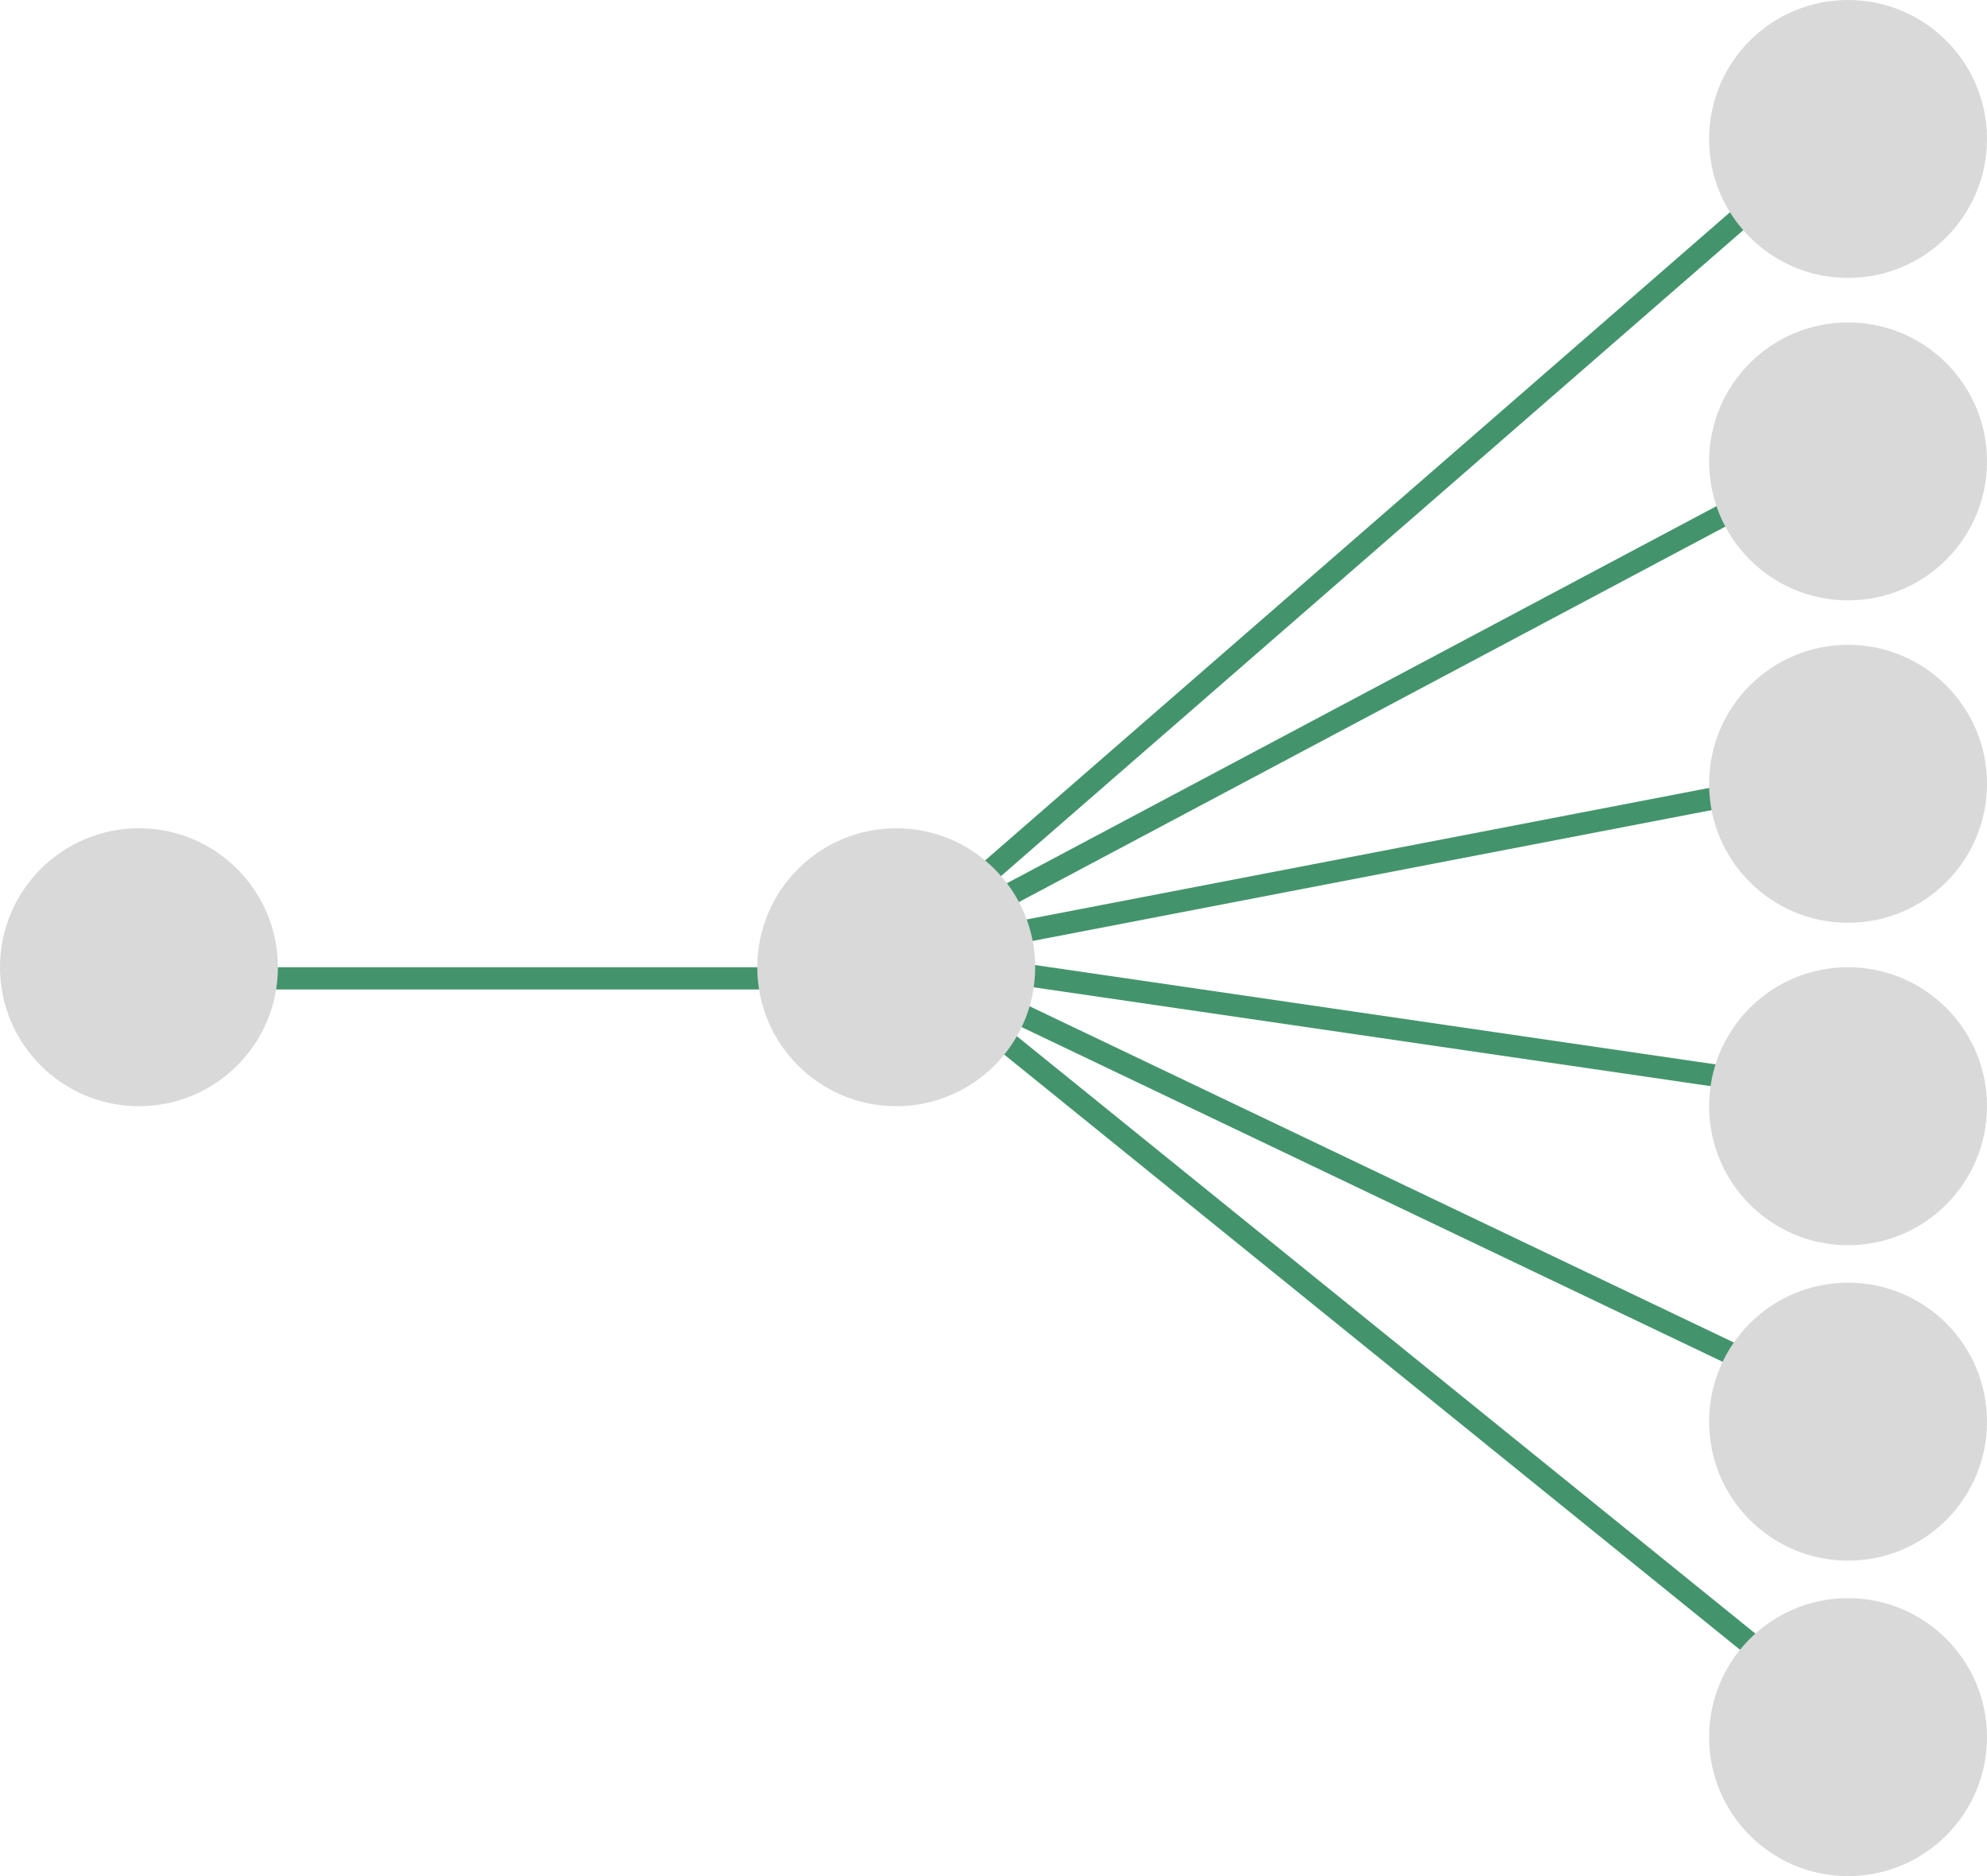
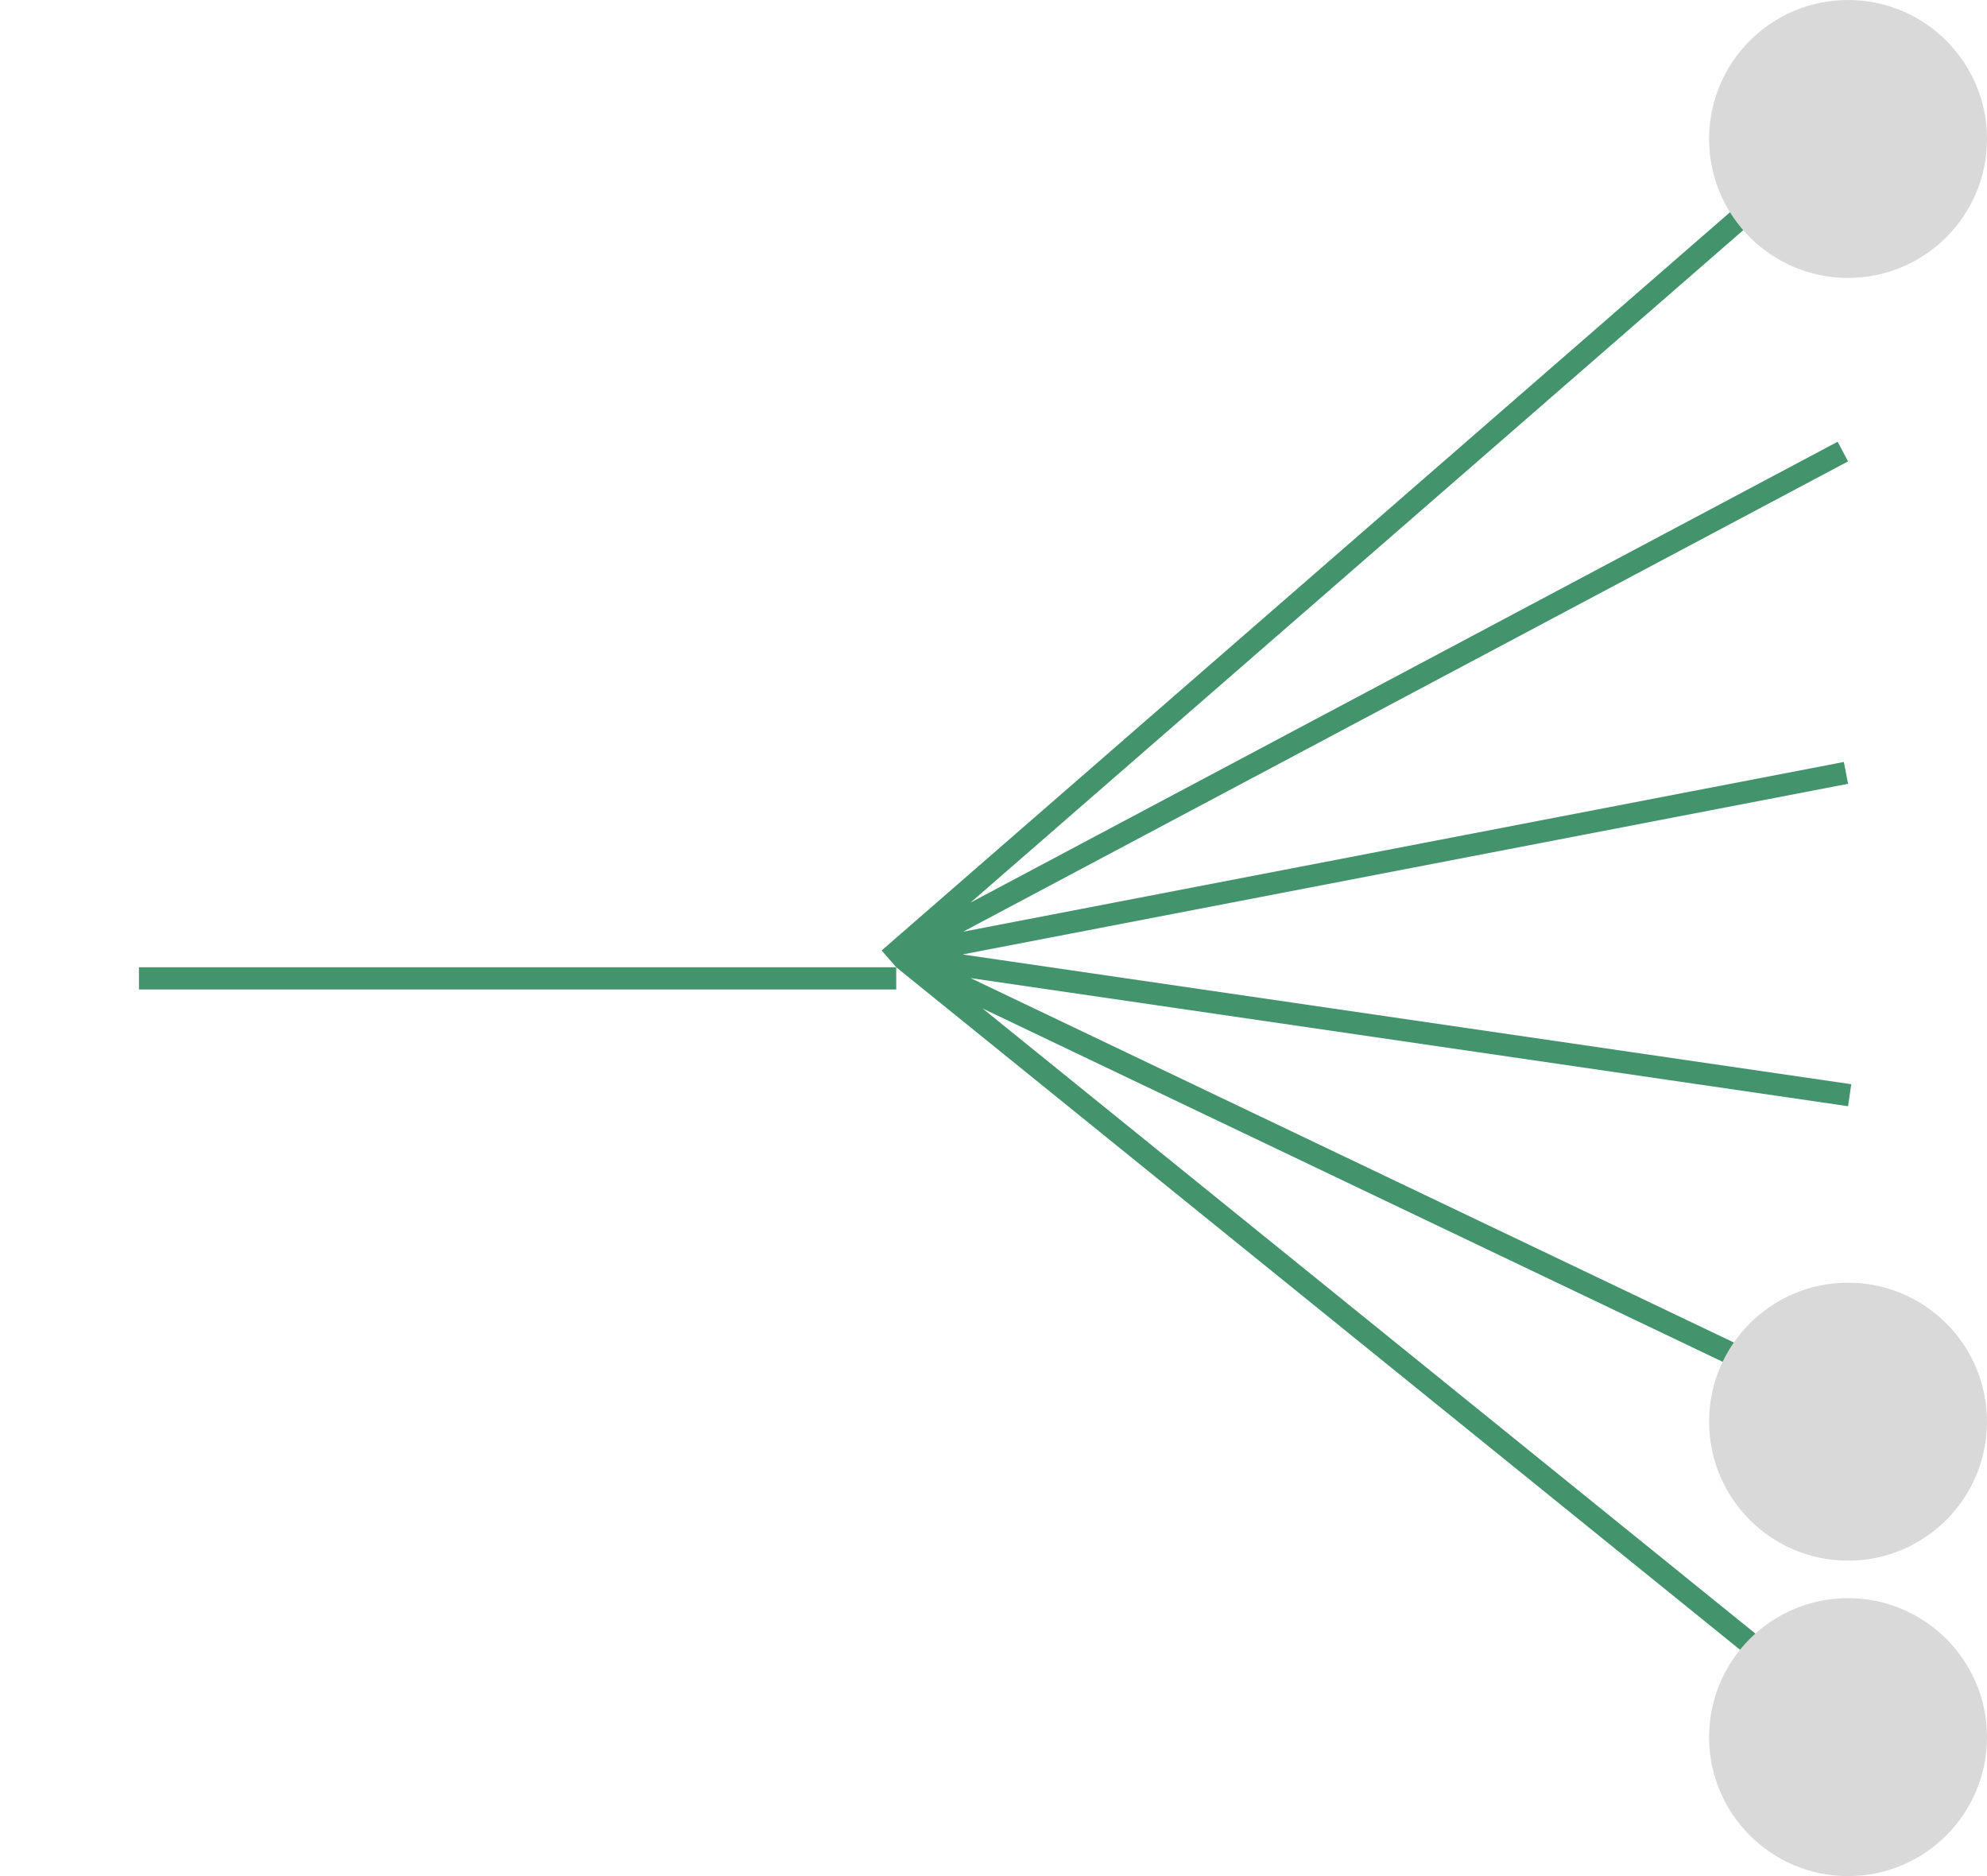
<svg xmlns="http://www.w3.org/2000/svg" width="1430" height="1350" fill="none">
  <path stroke="#43946C" stroke-width="16" d="m639.749 689.965 685.001-596m-683.504 594.97 685.004-364M645 704H100m543.486-15.855 685.004-132M646.156 688.084l685.004 100M648.446 688.78l685.004 327m-683.419-326 684.999 554" />
-   <circle cx="645" cy="696" r="100" fill="#D9D9D9" />
-   <circle cx="100" cy="696" r="100" fill="#D9D9D9" />
  <circle cx="1330" cy="1250" r="100" fill="#D9D9D9" />
-   <circle cx="1330" cy="564" r="100" fill="#D9D9D9" />
  <circle cx="1330" cy="1023" r="100" fill="#D9D9D9" />
-   <circle cx="1330" cy="332" r="100" fill="#D9D9D9" />
  <circle cx="1330" cy="100" r="100" fill="#D9D9D9" />
-   <circle cx="1330" cy="796" r="100" fill="#D9D9D9" />
</svg>